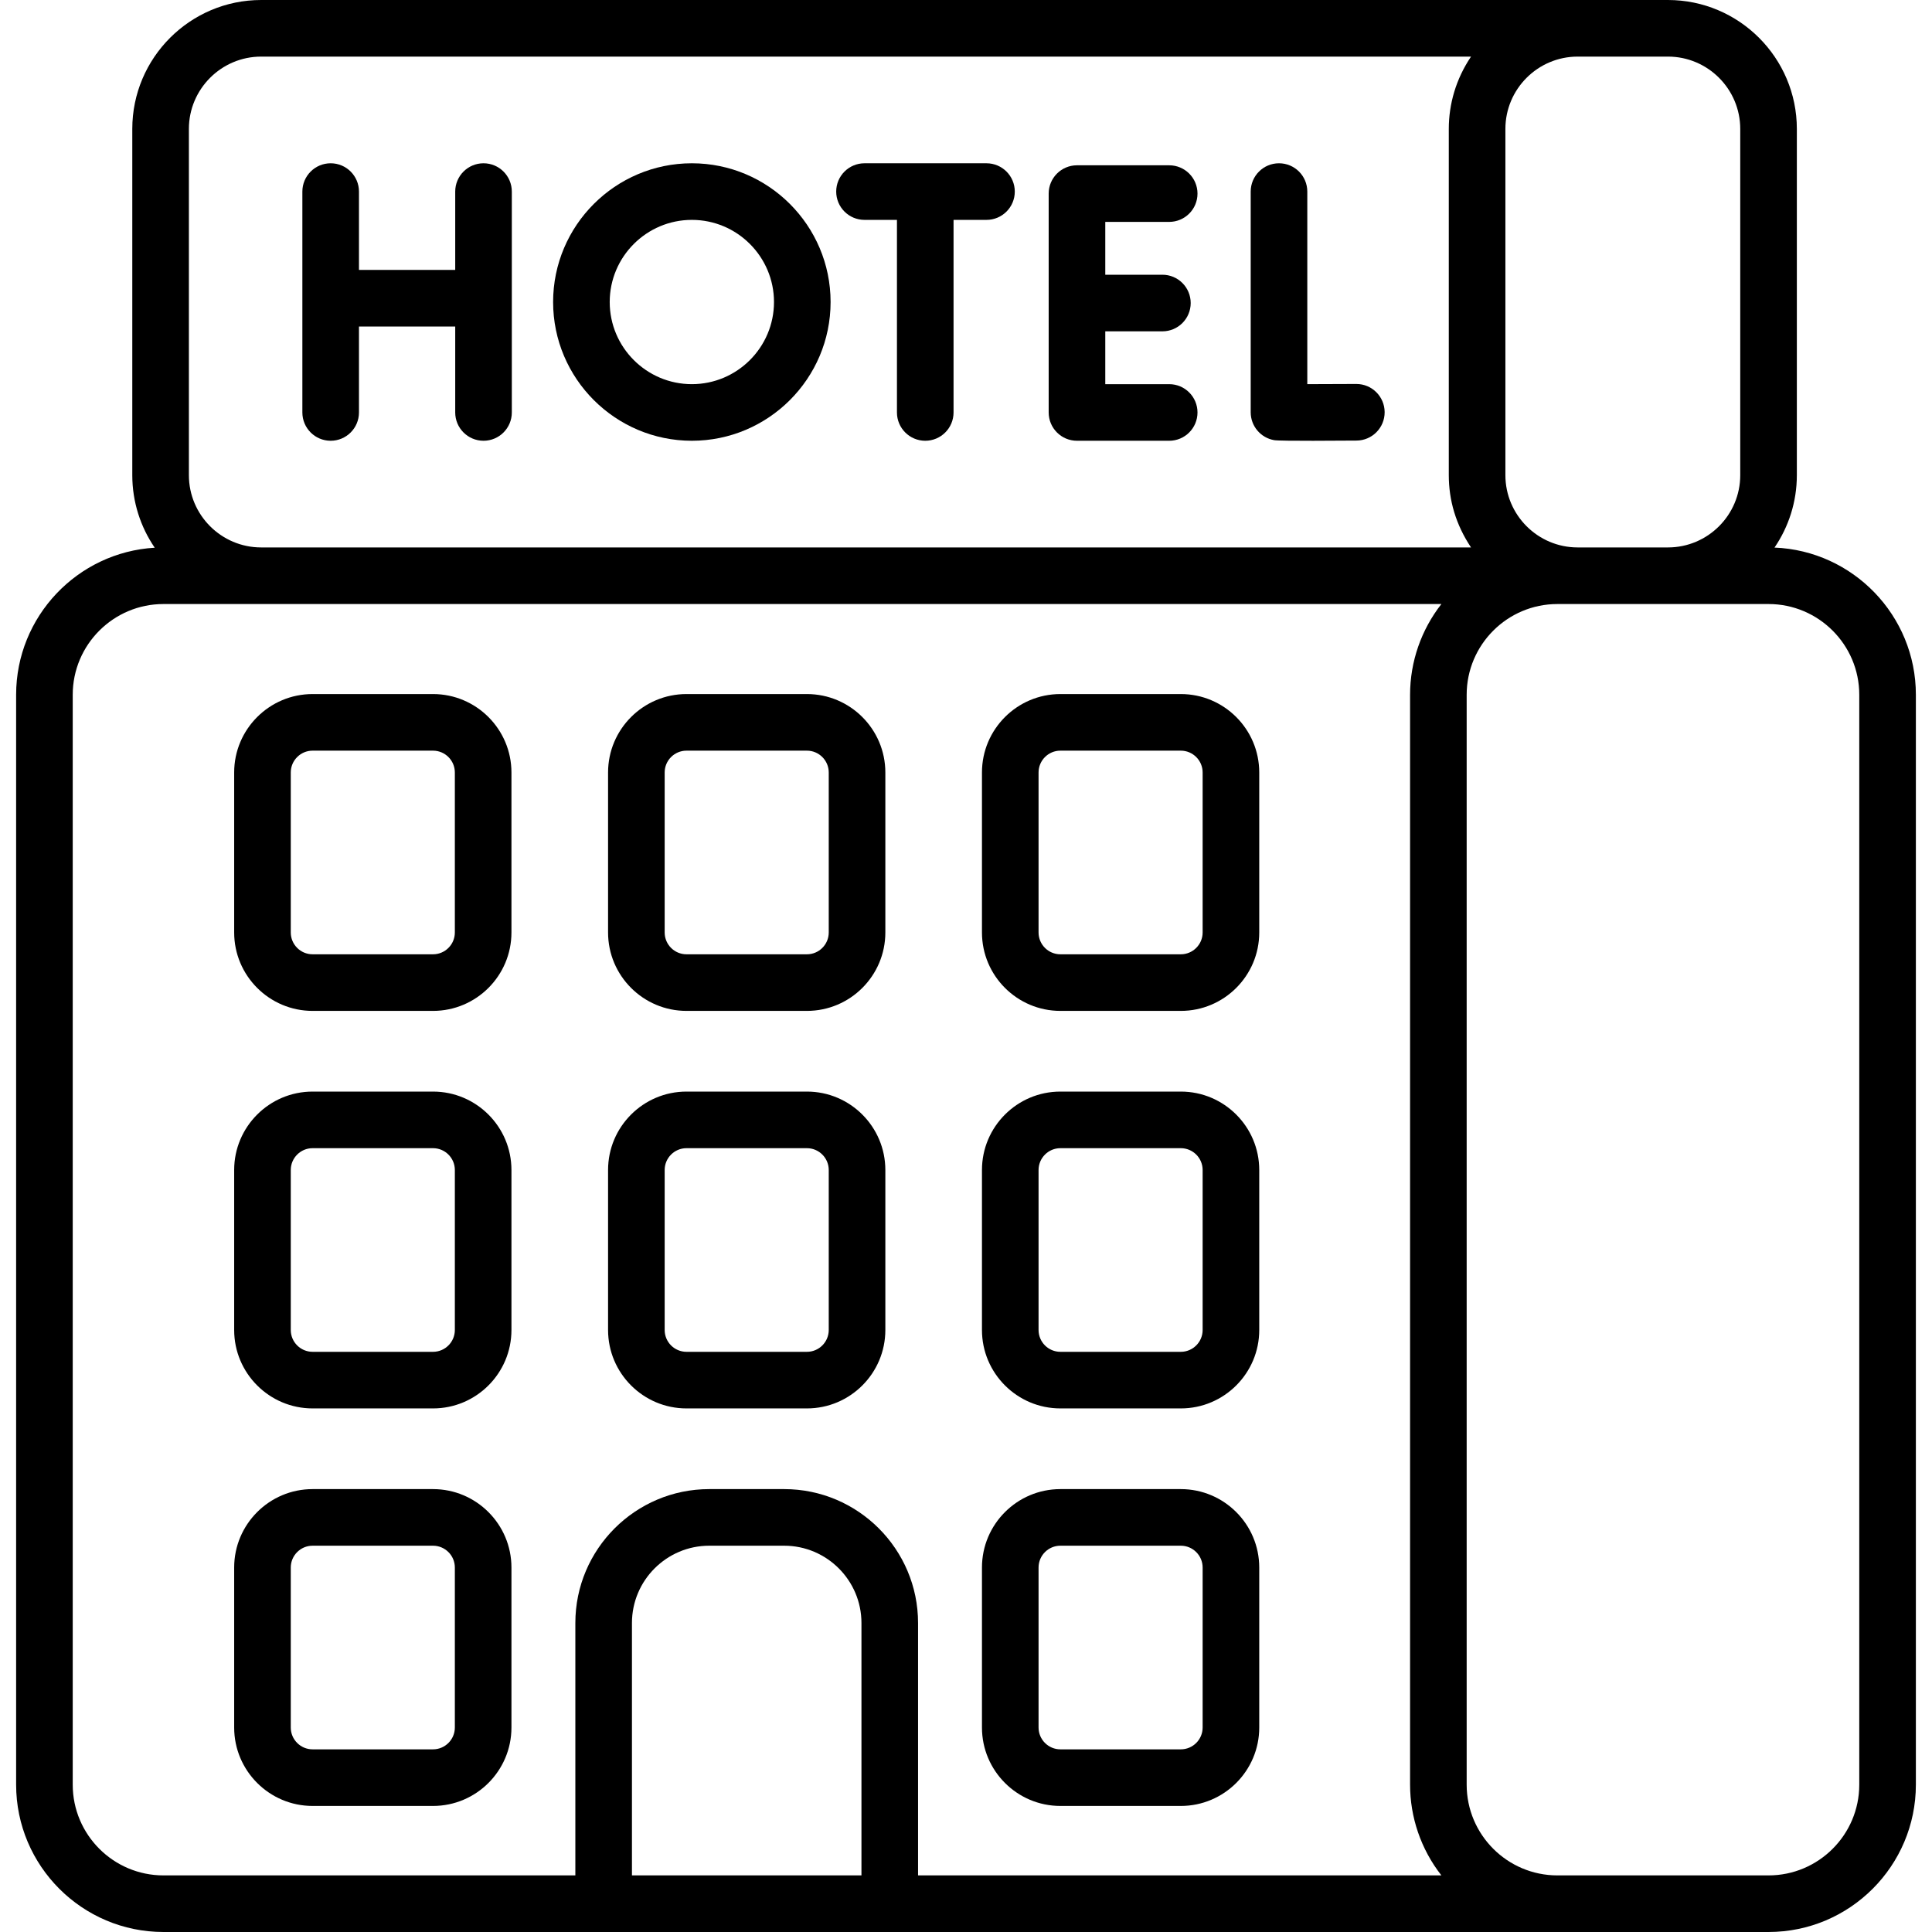
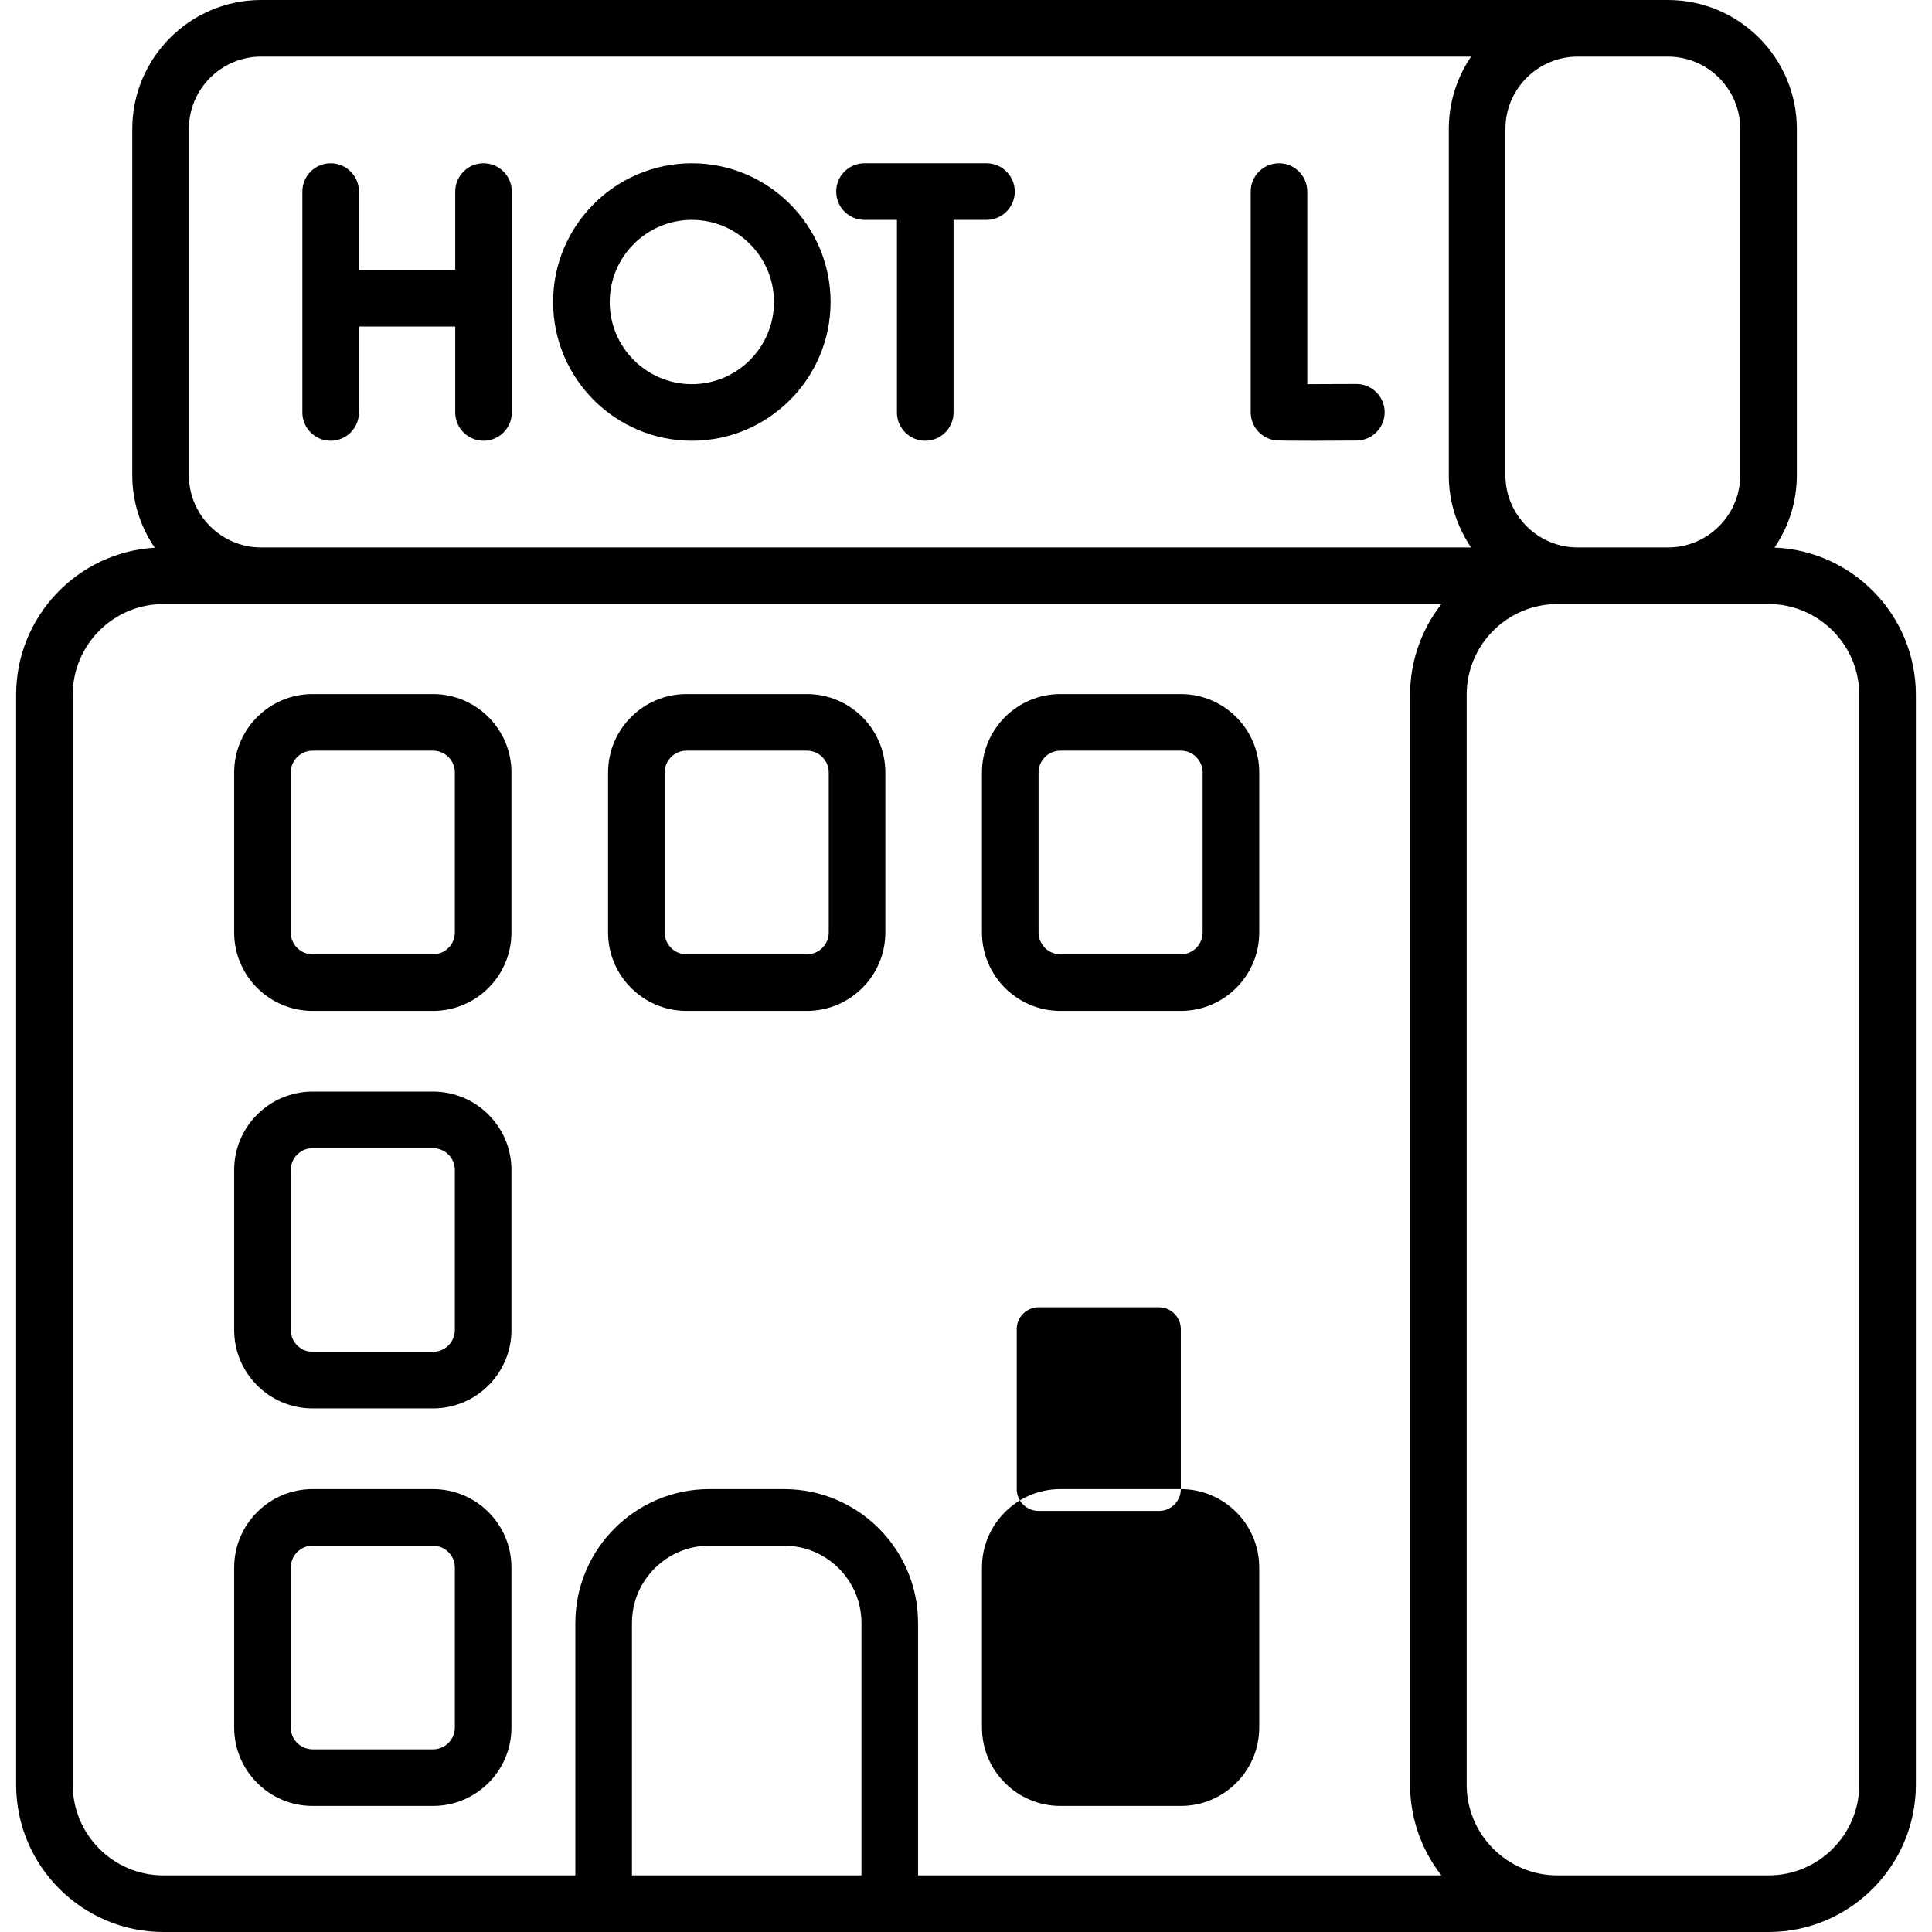
<svg xmlns="http://www.w3.org/2000/svg" id="Capa_1" enable-background="new 0 0 512 512" height="512" viewBox="0 0 512 512" width="512">
  <g>
    <path d="m470.26 145.116c3.735-5.475 5.923-12.086 5.923-19.199v-91.748c0-18.841-15.324-34.169-34.16-34.169h-23.919-348.887c-18.836 0-34.159 15.328-34.159 34.169v91.747c0 7.128 2.198 13.751 5.947 19.233-20.456 1.201-36.731 18.217-36.731 38.969v288.837c0 21.53 17.515 39.045 39.043 39.045h369.41 55.956c21.529 0 39.043-17.515 39.043-39.043v-288.838c0-21-16.667-38.172-37.466-39.003zm-71.315-110.947c0-10.569 8.595-19.169 19.159-19.169h23.919c10.564 0 19.159 8.6 19.159 19.169v91.747c0 10.564-8.595 19.159-19.159 19.159h-23.919c-10.564 0-19.159-8.595-19.159-19.159zm-348.887 0c0-10.569 8.595-19.169 19.159-19.169h320.623c-3.993 5.918-5.895 12.567-5.895 19.169v91.747c0 6.639 1.849 13.094 5.892 19.159h-320.62c-10.564 0-19.159-8.595-19.159-19.159zm178.237 462.831h-60.821v-66.887c0-11.296 9.189-20.485 20.485-20.485h19.851c11.295 0 20.485 9.189 20.485 20.485zm153.69 0h-138.69v-66.887c0-19.567-15.918-35.485-35.485-35.485h-19.851c-19.567 0-35.485 15.918-35.485 35.485v66.887h-109.157c-13.258 0-24.043-10.786-24.043-24.043v-288.838c0-13.258 10.786-24.043 24.043-24.043h25.9 312.768c-5.328 6.808-8.301 15.26-8.301 24.043v288.837c0 8.533 2.808 17.025 8.301 24.044zm110.741-24.043c0 13.258-10.786 24.043-24.043 24.043h-55.956c-13.258 0-24.043-10.786-24.043-24.043v-288.838c0-13.258 10.786-24.043 24.043-24.043h55.956c13.257 0 24.043 10.786 24.043 24.043z" />
    <path d="m213.843 183.932h-31.917c-11.459 0-20.782 9.323-20.782 20.783v42.399c0 11.459 9.323 20.783 20.782 20.783h31.917c11.459 0 20.783-9.323 20.783-20.783v-42.399c-.001-11.46-9.324-20.783-20.783-20.783zm5.782 63.182c0 3.188-2.594 5.783-5.783 5.783h-31.917c-3.188 0-5.782-2.594-5.782-5.783v-42.399c0-3.188 2.594-5.783 5.782-5.783h31.917c3.188 0 5.783 2.594 5.783 5.783z" />
    <path d="m312.93 183.932h-31.917c-11.459 0-20.782 9.323-20.782 20.783v42.399c0 11.459 9.323 20.783 20.782 20.783h31.917c11.459 0 20.783-9.323 20.783-20.783v-42.399c-.001-11.46-9.324-20.783-20.783-20.783zm5.782 63.182c0 3.188-2.594 5.783-5.783 5.783h-31.917c-3.188 0-5.782-2.594-5.782-5.783v-42.399c0-3.188 2.594-5.783 5.782-5.783h31.917c3.188 0 5.783 2.594 5.783 5.783z" />
-     <path d="m312.93 394.628h-31.917c-11.459 0-20.782 9.323-20.782 20.783v42.399c0 11.459 9.323 20.783 20.782 20.783h31.917c11.459 0 20.783-9.323 20.783-20.783v-42.399c-.001-11.46-9.324-20.783-20.783-20.783zm5.782 63.182c0 3.188-2.594 5.783-5.783 5.783h-31.917c-3.188 0-5.782-2.594-5.782-5.783v-42.399c0-3.188 2.594-5.783 5.782-5.783h31.917c3.188 0 5.783 2.594 5.783 5.783z" />
-     <path d="m312.93 289.28h-31.917c-11.459 0-20.782 9.323-20.782 20.783v42.399c0 11.459 9.323 20.783 20.782 20.783h31.917c11.459 0 20.783-9.323 20.783-20.783v-42.399c-.001-11.46-9.324-20.783-20.783-20.783zm5.782 63.182c0 3.188-2.594 5.783-5.783 5.783h-31.917c-3.188 0-5.782-2.594-5.782-5.783v-42.399c0-3.188 2.594-5.783 5.782-5.783h31.917c3.188 0 5.783 2.594 5.783 5.783z" />
+     <path d="m312.93 394.628h-31.917c-11.459 0-20.782 9.323-20.782 20.783v42.399c0 11.459 9.323 20.783 20.782 20.783h31.917c11.459 0 20.783-9.323 20.783-20.783v-42.399c-.001-11.46-9.324-20.783-20.783-20.783zc0 3.188-2.594 5.783-5.783 5.783h-31.917c-3.188 0-5.782-2.594-5.782-5.783v-42.399c0-3.188 2.594-5.783 5.782-5.783h31.917c3.188 0 5.783 2.594 5.783 5.783z" />
    <path d="m114.756 183.932h-31.917c-11.459 0-20.782 9.323-20.782 20.783v42.399c0 11.459 9.323 20.783 20.782 20.783h31.917c11.459 0 20.783-9.323 20.783-20.783v-42.399c0-11.46-9.324-20.783-20.783-20.783zm5.783 63.182c0 3.188-2.594 5.783-5.783 5.783h-31.917c-3.188 0-5.782-2.594-5.782-5.783v-42.399c0-3.188 2.594-5.783 5.782-5.783h31.917c3.188 0 5.783 2.594 5.783 5.783z" />
    <path d="m114.756 289.28h-31.917c-11.459 0-20.782 9.323-20.782 20.783v42.399c0 11.459 9.323 20.783 20.782 20.783h31.917c11.459 0 20.783-9.323 20.783-20.783v-42.399c0-11.46-9.324-20.783-20.783-20.783zm5.783 63.182c0 3.188-2.594 5.783-5.783 5.783h-31.917c-3.188 0-5.782-2.594-5.782-5.783v-42.399c0-3.188 2.594-5.783 5.782-5.783h31.917c3.188 0 5.783 2.594 5.783 5.783z" />
    <path d="m114.756 394.628h-31.917c-11.459 0-20.782 9.323-20.782 20.783v42.399c0 11.459 9.323 20.783 20.782 20.783h31.917c11.459 0 20.783-9.323 20.783-20.783v-42.399c0-11.46-9.324-20.783-20.783-20.783zm5.783 63.182c0 3.188-2.594 5.783-5.783 5.783h-31.917c-3.188 0-5.782-2.594-5.782-5.783v-42.399c0-3.188 2.594-5.783 5.782-5.783h31.917c3.188 0 5.783 2.594 5.783 5.783z" />
-     <path d="m213.843 289.28h-31.917c-11.459 0-20.782 9.323-20.782 20.783v42.399c0 11.459 9.323 20.783 20.782 20.783h31.917c11.459 0 20.783-9.323 20.783-20.783v-42.399c-.001-11.46-9.324-20.783-20.783-20.783zm5.782 63.182c0 3.188-2.594 5.783-5.783 5.783h-31.917c-3.188 0-5.782-2.594-5.782-5.783v-42.399c0-3.188 2.594-5.783 5.782-5.783h31.917c3.188 0 5.783 2.594 5.783 5.783z" />
    <path d="m337.682 116.648c1.624.279 18.589.126 21.806.108 4.142-.023 7.481-3.4 7.458-7.542-.023-4.128-3.376-7.458-7.499-7.458-.014 0-.028 0-.043 0-3.961.022-8.944.042-12.955.047v-51.033c0-4.142-3.358-7.5-7.5-7.5-4.143 0-7.5 3.358-7.5 7.5v58.486c0 3.654 2.632 6.776 6.233 7.392z" />
    <path d="m87.63 116.806c4.142 0 7.5-3.358 7.5-7.5v-22.772h25.507v22.771c0 4.142 3.358 7.5 7.5 7.5 4.143 0 7.5-3.358 7.5-7.5v-58.535c0-4.142-3.357-7.5-7.5-7.5-4.142 0-7.5 3.358-7.5 7.5v20.764h-25.507v-20.764c0-4.142-3.358-7.5-7.5-7.5-4.143 0-7.5 3.358-7.5 7.5v58.536c0 4.142 3.358 7.5 7.5 7.5z" />
-     <path d="m285.41 116.806h24.439c4.142 0 7.5-3.358 7.5-7.5s-3.358-7.5-7.5-7.5h-16.939v-14h15.137c4.143 0 7.5-3.358 7.5-7.5s-3.357-7.5-7.5-7.5h-15.137v-14.002h16.939c4.142 0 7.5-3.358 7.5-7.5s-3.358-7.5-7.5-7.5h-24.439c-4.142 0-7.5 3.358-7.5 7.5v58.001c0 4.143 3.358 7.501 7.5 7.501z" />
    <path d="m229.102 58.27h8.598v51.036c0 4.142 3.358 7.5 7.5 7.5s7.5-3.358 7.5-7.5v-51.036h8.729c4.142 0 7.5-3.358 7.5-7.5s-3.358-7.5-7.5-7.5h-32.327c-4.142 0-7.5 3.358-7.5 7.5s3.358 7.5 7.5 7.5z" />
    <path d="m183.348 116.806c20.274 0 36.768-16.494 36.768-36.768s-16.494-36.768-36.768-36.768-36.768 16.494-36.768 36.768 16.494 36.768 36.768 36.768zm0-58.536c12.003 0 21.768 9.765 21.768 21.768s-9.765 21.768-21.768 21.768-21.768-9.765-21.768-21.768 9.765-21.768 21.768-21.768z" />
  </g>
</svg>